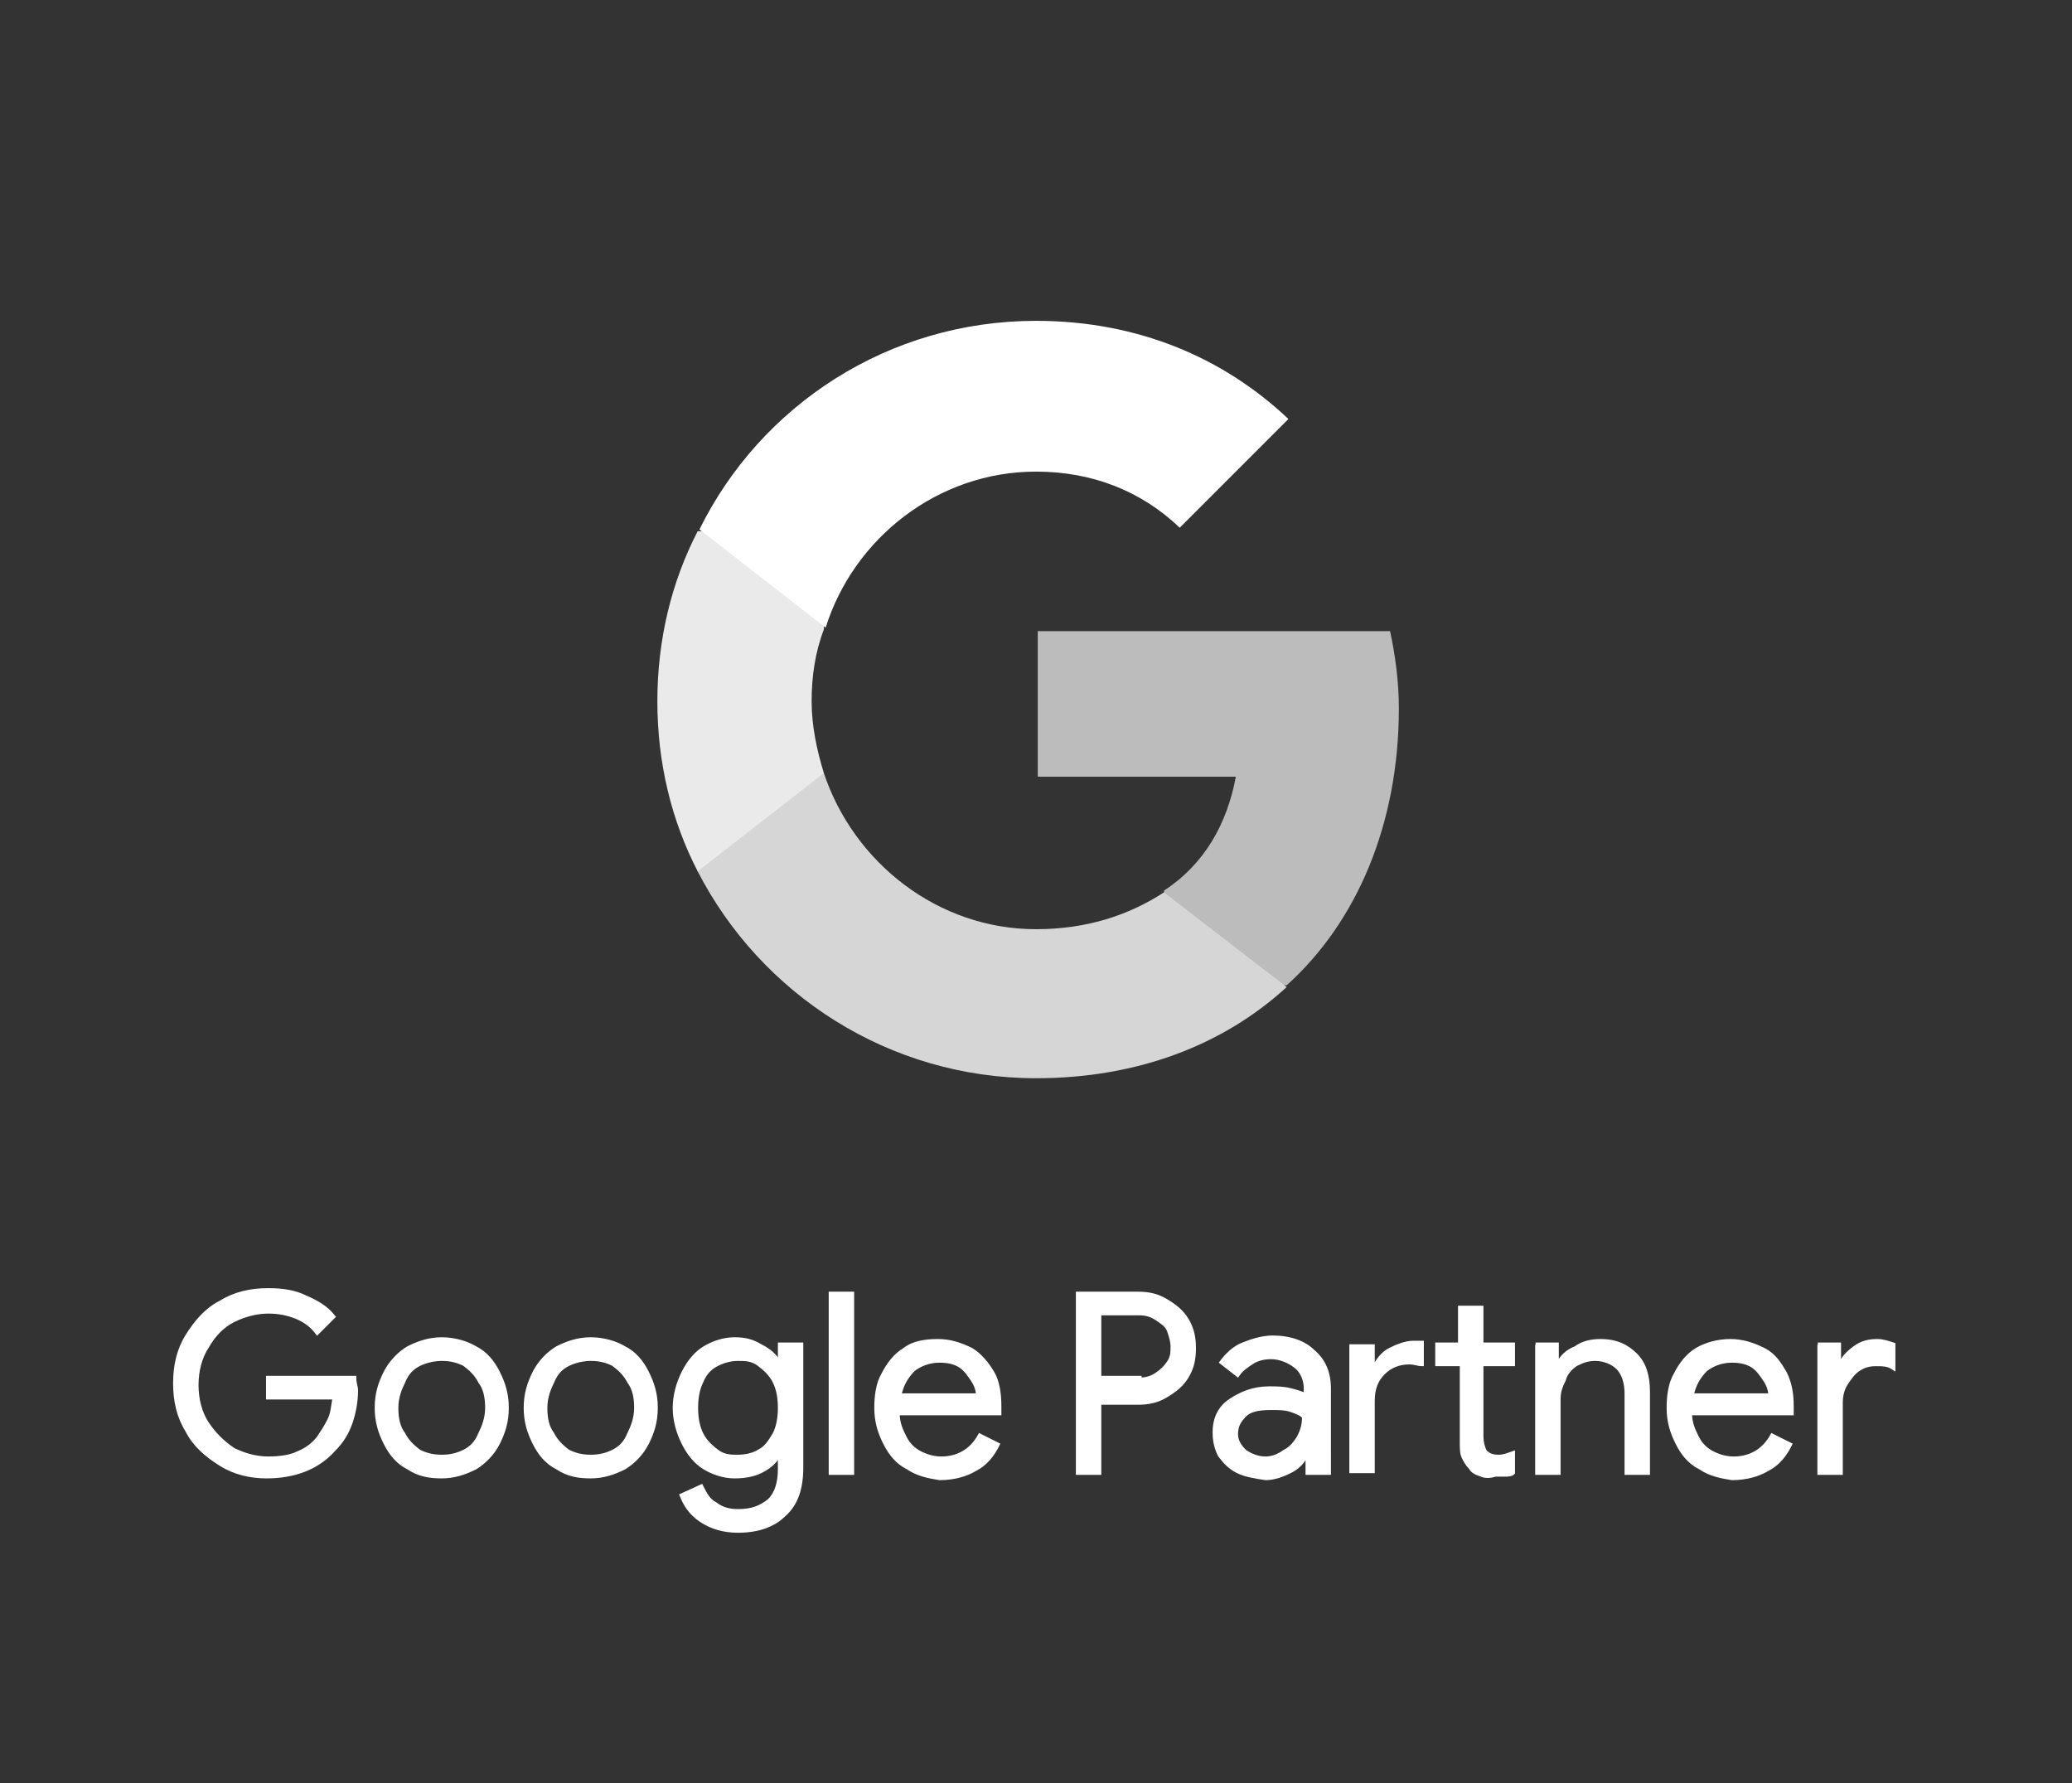
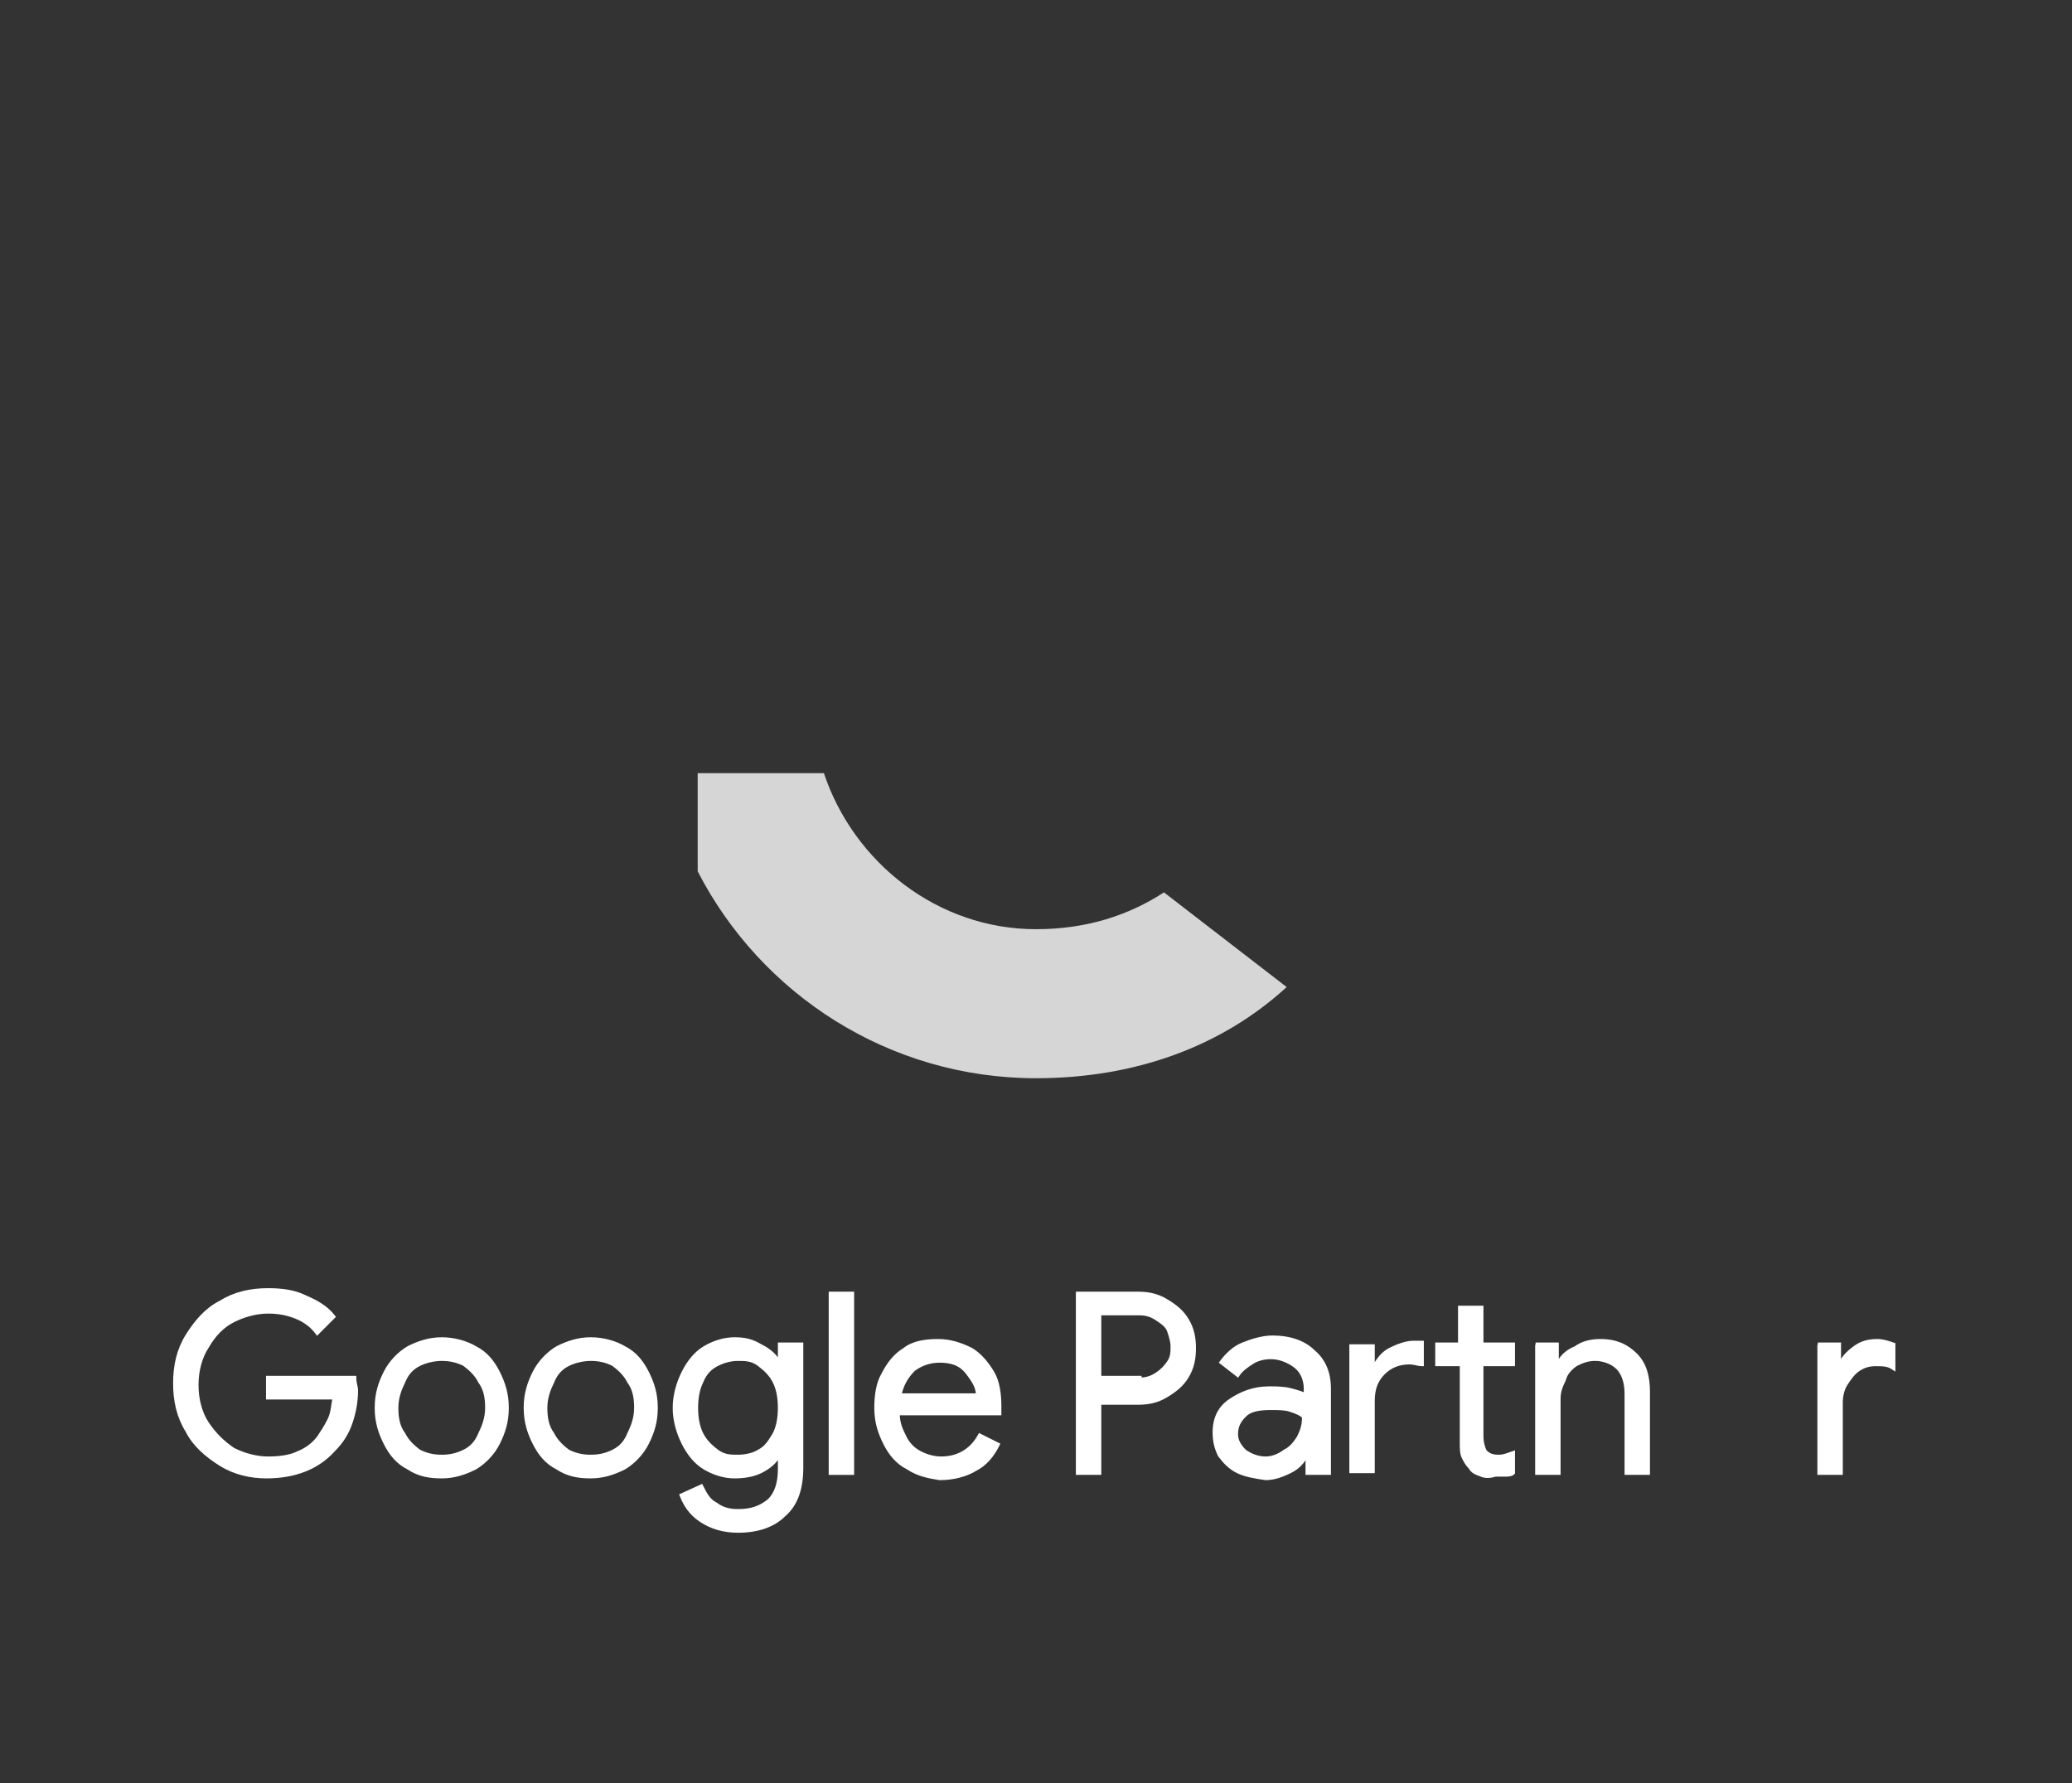
<svg xmlns="http://www.w3.org/2000/svg" version="1.1" id="Layer_1" x="0px" y="0px" viewBox="0 0 118.2 101.7" style="enable-background:new 0 0 118.2 101.7;" xml:space="preserve">
  <rect x="0" y="0" width="118.2" height="101.7" fill="#333333" stroke="none" />
  <style type="text/css">
	.st0{fill:#BCBCBC;}
	.st1{fill:#D6D6D6;}
	.st2{fill:#EAEAEA;}
	.st3{fill:#FFFFFF;}
	.st4{fill:#FFFFFF;stroke:#FFFFFF;stroke-width:0.25;stroke-miterlimit:10;}
</style>
-   <path class="st0" d="M79.8,40.4c0-1.5-0.2-3-0.5-4.4H59.2v8.3h11.3c-0.5,2.7-1.8,5-4.1,6.5v5.4h7C77.4,52.6,79.8,47,79.8,40.4  L79.8,40.4z" />
  <path class="st1" d="M59.1,61.5c5.8,0,10.7-1.9,14.3-5.2l-7-5.4C64.4,52.2,62,53,59.1,53c-5.6,0-10.4-3.8-12.1-8.9h-7.2v5.6  C43.4,56.7,50.7,61.5,59.1,61.5L59.1,61.5z" />
-   <path class="st2" d="M47,44.1c-0.4-1.3-0.7-2.7-0.7-4.1c0-1.4,0.2-2.8,0.7-4.1v-5.6h-7.2c-1.5,2.9-2.3,6.2-2.3,9.7  c0,3.5,0.8,6.8,2.3,9.7L47,44.1L47,44.1z" />
-   <path class="st3" d="M59.1,26.9c3.2,0,6,1.1,8.2,3.2l6.2-6.2c-3.7-3.5-8.6-5.6-14.4-5.6c-8.4,0-15.7,4.8-19.2,11.9l7.2,5.6  C48.7,30.7,53.5,26.9,59.1,26.9L59.1,26.9z" />
  <g id="Layer_3">
    <g>
      <path class="st4" d="M12.6,83.5c-0.8-0.5-1.5-1.1-1.9-1.9c-0.5-0.8-0.7-1.7-0.7-2.7s0.2-1.9,0.7-2.7s1.1-1.5,1.9-1.9    c0.8-0.5,1.7-0.7,2.7-0.7c0.8,0,1.5,0.1,2.1,0.4c0.7,0.3,1.2,0.6,1.6,1.1l-0.9,0.9c-0.3-0.4-0.7-0.7-1.2-0.9    c-0.5-0.2-1-0.3-1.6-0.3c-0.7,0-1.4,0.2-2,0.5c-0.6,0.3-1.1,0.8-1.5,1.5c-0.4,0.6-0.6,1.4-0.6,2.2s0.2,1.6,0.6,2.2    s0.9,1.1,1.5,1.5c0.6,0.3,1.3,0.5,2,0.5c0.7,0,1.3-0.1,1.7-0.3c0.5-0.2,0.9-0.5,1.2-0.9c0.2-0.3,0.4-0.6,0.6-1    c0.2-0.4,0.2-0.8,0.3-1.3h-3.8v-1.1h4.9c0,0.3,0.1,0.5,0.1,0.7c0,0.6-0.1,1.2-0.3,1.8s-0.5,1.1-1,1.6c-0.9,1-2.2,1.5-3.8,1.5    C14.3,84.2,13.4,84,12.6,83.5z" />
      <path class="st4" d="M23.3,83.7c-0.6-0.3-1-0.8-1.3-1.4c-0.3-0.6-0.5-1.2-0.5-2s0.2-1.4,0.5-2c0.3-0.6,0.8-1.1,1.3-1.4    c0.6-0.3,1.2-0.5,1.9-0.5s1.4,0.2,1.9,0.5c0.6,0.3,1,0.8,1.3,1.4c0.3,0.6,0.5,1.2,0.5,2s-0.2,1.4-0.5,2c-0.3,0.6-0.8,1.1-1.3,1.4    c-0.6,0.3-1.2,0.5-1.9,0.5S23.9,84.1,23.3,83.7z M26.5,82.8c0.4-0.2,0.7-0.5,0.9-1c0.2-0.4,0.4-0.9,0.4-1.5s-0.1-1.1-0.4-1.5    c-0.2-0.4-0.5-0.7-0.9-1c-0.4-0.2-0.8-0.3-1.3-0.3c-0.4,0-0.9,0.1-1.3,0.3c-0.4,0.2-0.7,0.5-0.9,1c-0.2,0.4-0.4,0.9-0.4,1.5    s0.1,1.1,0.4,1.5c0.2,0.4,0.5,0.7,0.9,1c0.4,0.2,0.8,0.3,1.3,0.3C25.7,83.1,26.1,83,26.5,82.8z" />
      <path class="st4" d="M31.8,83.7c-0.6-0.3-1-0.8-1.3-1.4c-0.3-0.6-0.5-1.2-0.5-2s0.2-1.4,0.5-2c0.3-0.6,0.8-1.1,1.3-1.4    c0.6-0.3,1.2-0.5,1.9-0.5s1.4,0.2,1.9,0.5c0.6,0.3,1,0.8,1.3,1.4c0.3,0.6,0.5,1.2,0.5,2s-0.2,1.4-0.5,2c-0.3,0.6-0.8,1.1-1.3,1.4    c-0.6,0.3-1.2,0.5-1.9,0.5S32.4,84.1,31.8,83.7z M35,82.8c0.4-0.2,0.7-0.5,0.9-1c0.2-0.4,0.4-0.9,0.4-1.5s-0.1-1.1-0.4-1.5    c-0.2-0.4-0.5-0.7-0.9-1c-0.4-0.2-0.8-0.3-1.3-0.3c-0.4,0-0.9,0.1-1.3,0.3c-0.4,0.2-0.7,0.5-0.9,1c-0.2,0.4-0.4,0.9-0.4,1.5    s0.1,1.1,0.4,1.5c0.2,0.4,0.5,0.7,0.9,1c0.4,0.2,0.8,0.3,1.3,0.3C34.2,83.1,34.6,83,35,82.8z" />
      <path class="st4" d="M40,86.7c-0.6-0.4-0.9-0.9-1.1-1.4l1.1-0.5c0.2,0.4,0.4,0.8,0.8,1c0.4,0.3,0.8,0.4,1.3,0.4    c0.8,0,1.3-0.2,1.8-0.6c0.4-0.4,0.6-1,0.6-1.8V83h-0.1c-0.2,0.4-0.6,0.7-1,0.9c-0.4,0.2-0.9,0.3-1.5,0.3c-0.6,0-1.2-0.2-1.7-0.5    c-0.5-0.3-0.9-0.8-1.2-1.4c-0.3-0.6-0.5-1.3-0.5-2c0-0.7,0.2-1.4,0.5-2s0.7-1.1,1.2-1.4c0.5-0.3,1.1-0.5,1.7-0.5    c0.6,0,1,0.1,1.5,0.4c0.4,0.2,0.8,0.5,1,0.9h0.1v-1h1.2v7c0,1.2-0.3,2.1-1,2.7c-0.6,0.6-1.5,0.9-2.6,0.9    C41.3,87.3,40.6,87.1,40,86.7z M43.3,82.8c0.4-0.2,0.6-0.5,0.9-1c0.2-0.4,0.3-0.9,0.3-1.5c0-0.6-0.1-1.1-0.3-1.5    c-0.2-0.4-0.5-0.7-0.9-1s-0.8-0.3-1.2-0.3s-0.8,0.1-1.2,0.3s-0.7,0.5-0.9,1c-0.2,0.4-0.3,0.9-0.3,1.5s0.1,1.1,0.3,1.5    c0.2,0.4,0.5,0.7,0.9,1s0.8,0.3,1.2,0.3S43,83,43.3,82.8z" />
      <path class="st4" d="M47.4,73.8h1.2V84h-1.2V73.8z" />
      <path class="st4" d="M51.8,83.7c-0.6-0.3-1-0.8-1.3-1.4c-0.3-0.6-0.5-1.2-0.5-2c0-0.7,0.1-1.4,0.4-1.9c0.3-0.6,0.7-1.1,1.2-1.4    c0.5-0.4,1.2-0.5,1.9-0.5c0.7,0,1.3,0.2,1.9,0.5c0.5,0.3,0.9,0.8,1.2,1.3s0.4,1.2,0.4,1.9c0,0.1,0,0.3,0,0.4h-5.8    c0,0.6,0.2,1,0.4,1.4c0.2,0.4,0.5,0.7,0.9,0.9c0.4,0.2,0.8,0.3,1.2,0.3c0.9,0,1.7-0.4,2.2-1.3l1,0.5c-0.3,0.6-0.7,1.1-1.3,1.4    c-0.5,0.3-1.2,0.5-2,0.5C53,84.2,52.4,84.1,51.8,83.7z M55.8,79.6c0-0.3-0.1-0.6-0.3-0.9c-0.2-0.3-0.4-0.6-0.7-0.8    c-0.3-0.2-0.7-0.3-1.2-0.3c-0.6,0-1.1,0.2-1.5,0.5c-0.4,0.4-0.7,0.9-0.8,1.5H55.8z" />
      <path class="st4" d="M61.5,73.8h3.4c0.6,0,1.1,0.1,1.6,0.4c0.5,0.3,0.9,0.6,1.2,1.1c0.3,0.5,0.4,1,0.4,1.6c0,0.6-0.1,1.1-0.4,1.6    c-0.3,0.5-0.7,0.8-1.2,1.1c-0.5,0.3-1,0.4-1.6,0.4h-2.2V84h-1.2V73.8z M65,78.7c0.4,0,0.7-0.1,1-0.3c0.3-0.2,0.5-0.4,0.7-0.7    s0.2-0.6,0.2-0.9s-0.1-0.6-0.2-0.9s-0.4-0.5-0.7-0.7c-0.3-0.2-0.6-0.3-1-0.3h-2.3v3.7H65z" />
      <path class="st4" d="M70.6,83.9c-0.4-0.2-0.7-0.5-1-0.9c-0.2-0.4-0.3-0.8-0.3-1.3c0-0.8,0.3-1.4,0.9-1.8s1.3-0.7,2.2-0.7    c0.4,0,0.8,0,1.2,0.1c0.4,0.1,0.7,0.2,0.9,0.3v-0.4c0-0.5-0.2-1-0.6-1.3s-0.9-0.5-1.4-0.5c-0.4,0-0.8,0.1-1.1,0.3    c-0.3,0.2-0.6,0.4-0.8,0.7l-0.9-0.7c0.3-0.4,0.7-0.8,1.2-1c0.5-0.2,1.1-0.4,1.7-0.4c1,0,1.8,0.3,2.3,0.8c0.6,0.5,0.9,1.2,0.9,2.1    V84h-1.2v-1h-0.1c-0.2,0.4-0.5,0.7-0.9,0.9c-0.4,0.2-0.9,0.4-1.4,0.4C71.5,84.2,71,84.1,70.6,83.9z M73.3,82.8    c0.4-0.2,0.6-0.5,0.8-0.8c0.2-0.4,0.3-0.7,0.3-1.2c-0.2-0.2-0.5-0.3-0.8-0.4c-0.3-0.1-0.7-0.1-1.1-0.1c-0.7,0-1.2,0.1-1.5,0.4    c-0.3,0.3-0.5,0.6-0.5,1.1c0,0.4,0.2,0.7,0.5,1c0.3,0.2,0.7,0.4,1.2,0.4C72.5,83.2,72.9,83.1,73.3,82.8z" />
      <path class="st4" d="M77.1,76.8h1.2V78h0.1c0.2-0.4,0.5-0.8,0.9-1s0.9-0.4,1.3-0.4c0.2,0,0.4,0,0.5,0v1.2c-0.2,0-0.4-0.1-0.7-0.1    c-0.6,0-1.1,0.2-1.5,0.6c-0.4,0.4-0.6,0.9-0.6,1.6v4h-1.2V76.8z M84.5,84.1c-0.3-0.1-0.5-0.2-0.6-0.4c-0.2-0.2-0.3-0.4-0.4-0.6    c-0.1-0.2-0.1-0.5-0.1-0.9v-4.4H82v-1.1h1.3v-2.1h1.2v2.1h1.8v1.1h-1.8v4.1c0,0.4,0.1,0.7,0.2,0.9c0.2,0.2,0.4,0.3,0.8,0.3    c0.3,0,0.5-0.1,0.8-0.2V84c-0.1,0.1-0.3,0.1-0.4,0.1c-0.1,0-0.3,0-0.6,0C85,84.2,84.7,84.2,84.5,84.1z" />
      <path class="st4" d="M87.6,76.7h1.2v1.1h0.1c0.2-0.4,0.5-0.7,1-0.9c0.4-0.3,0.9-0.4,1.4-0.4c0.9,0,1.5,0.3,2,0.8    c0.5,0.5,0.7,1.2,0.7,2.1V84h-1.2v-4.5c0-0.7-0.2-1.2-0.5-1.5c-0.3-0.3-0.8-0.5-1.3-0.5c-0.4,0-0.7,0.1-1.1,0.3    c-0.3,0.2-0.6,0.5-0.7,0.9c-0.2,0.4-0.3,0.7-0.3,1.1V84h-1.2V76.7z" />
-       <path class="st4" d="M97,83.7c-0.6-0.3-1-0.8-1.3-1.4c-0.3-0.6-0.5-1.2-0.5-2c0-0.7,0.1-1.4,0.4-1.9c0.3-0.6,0.7-1.1,1.2-1.4    s1.2-0.5,1.9-0.5c0.7,0,1.3,0.2,1.9,0.5s0.9,0.8,1.2,1.3c0.3,0.6,0.4,1.2,0.4,1.9c0,0.1,0,0.3,0,0.4h-5.8c0,0.6,0.2,1,0.4,1.4    c0.2,0.4,0.5,0.7,0.9,0.9c0.4,0.2,0.8,0.3,1.2,0.3c0.9,0,1.7-0.4,2.2-1.3l1,0.5c-0.3,0.6-0.7,1.1-1.3,1.4c-0.5,0.3-1.2,0.5-2,0.5    C98.2,84.2,97.6,84.1,97,83.7z M101,79.6c0-0.3-0.1-0.6-0.3-0.9c-0.2-0.3-0.4-0.6-0.7-0.8c-0.3-0.2-0.7-0.3-1.2-0.3    c-0.6,0-1.1,0.2-1.5,0.5c-0.4,0.4-0.7,0.9-0.8,1.5H101z" />
      <path class="st4" d="M103.7,76.7h1.2v1.2h0.1c0.1-0.4,0.4-0.7,0.8-1c0.4-0.3,0.8-0.4,1.3-0.4c0.3,0,0.6,0.1,0.9,0.2v1.3    c-0.3-0.2-0.6-0.2-1-0.2c-0.4,0-0.7,0.1-1,0.3c-0.3,0.2-0.5,0.5-0.7,0.8c-0.2,0.3-0.3,0.7-0.3,1.1V84h-1.2V76.7z" />
    </g>
  </g>
</svg>